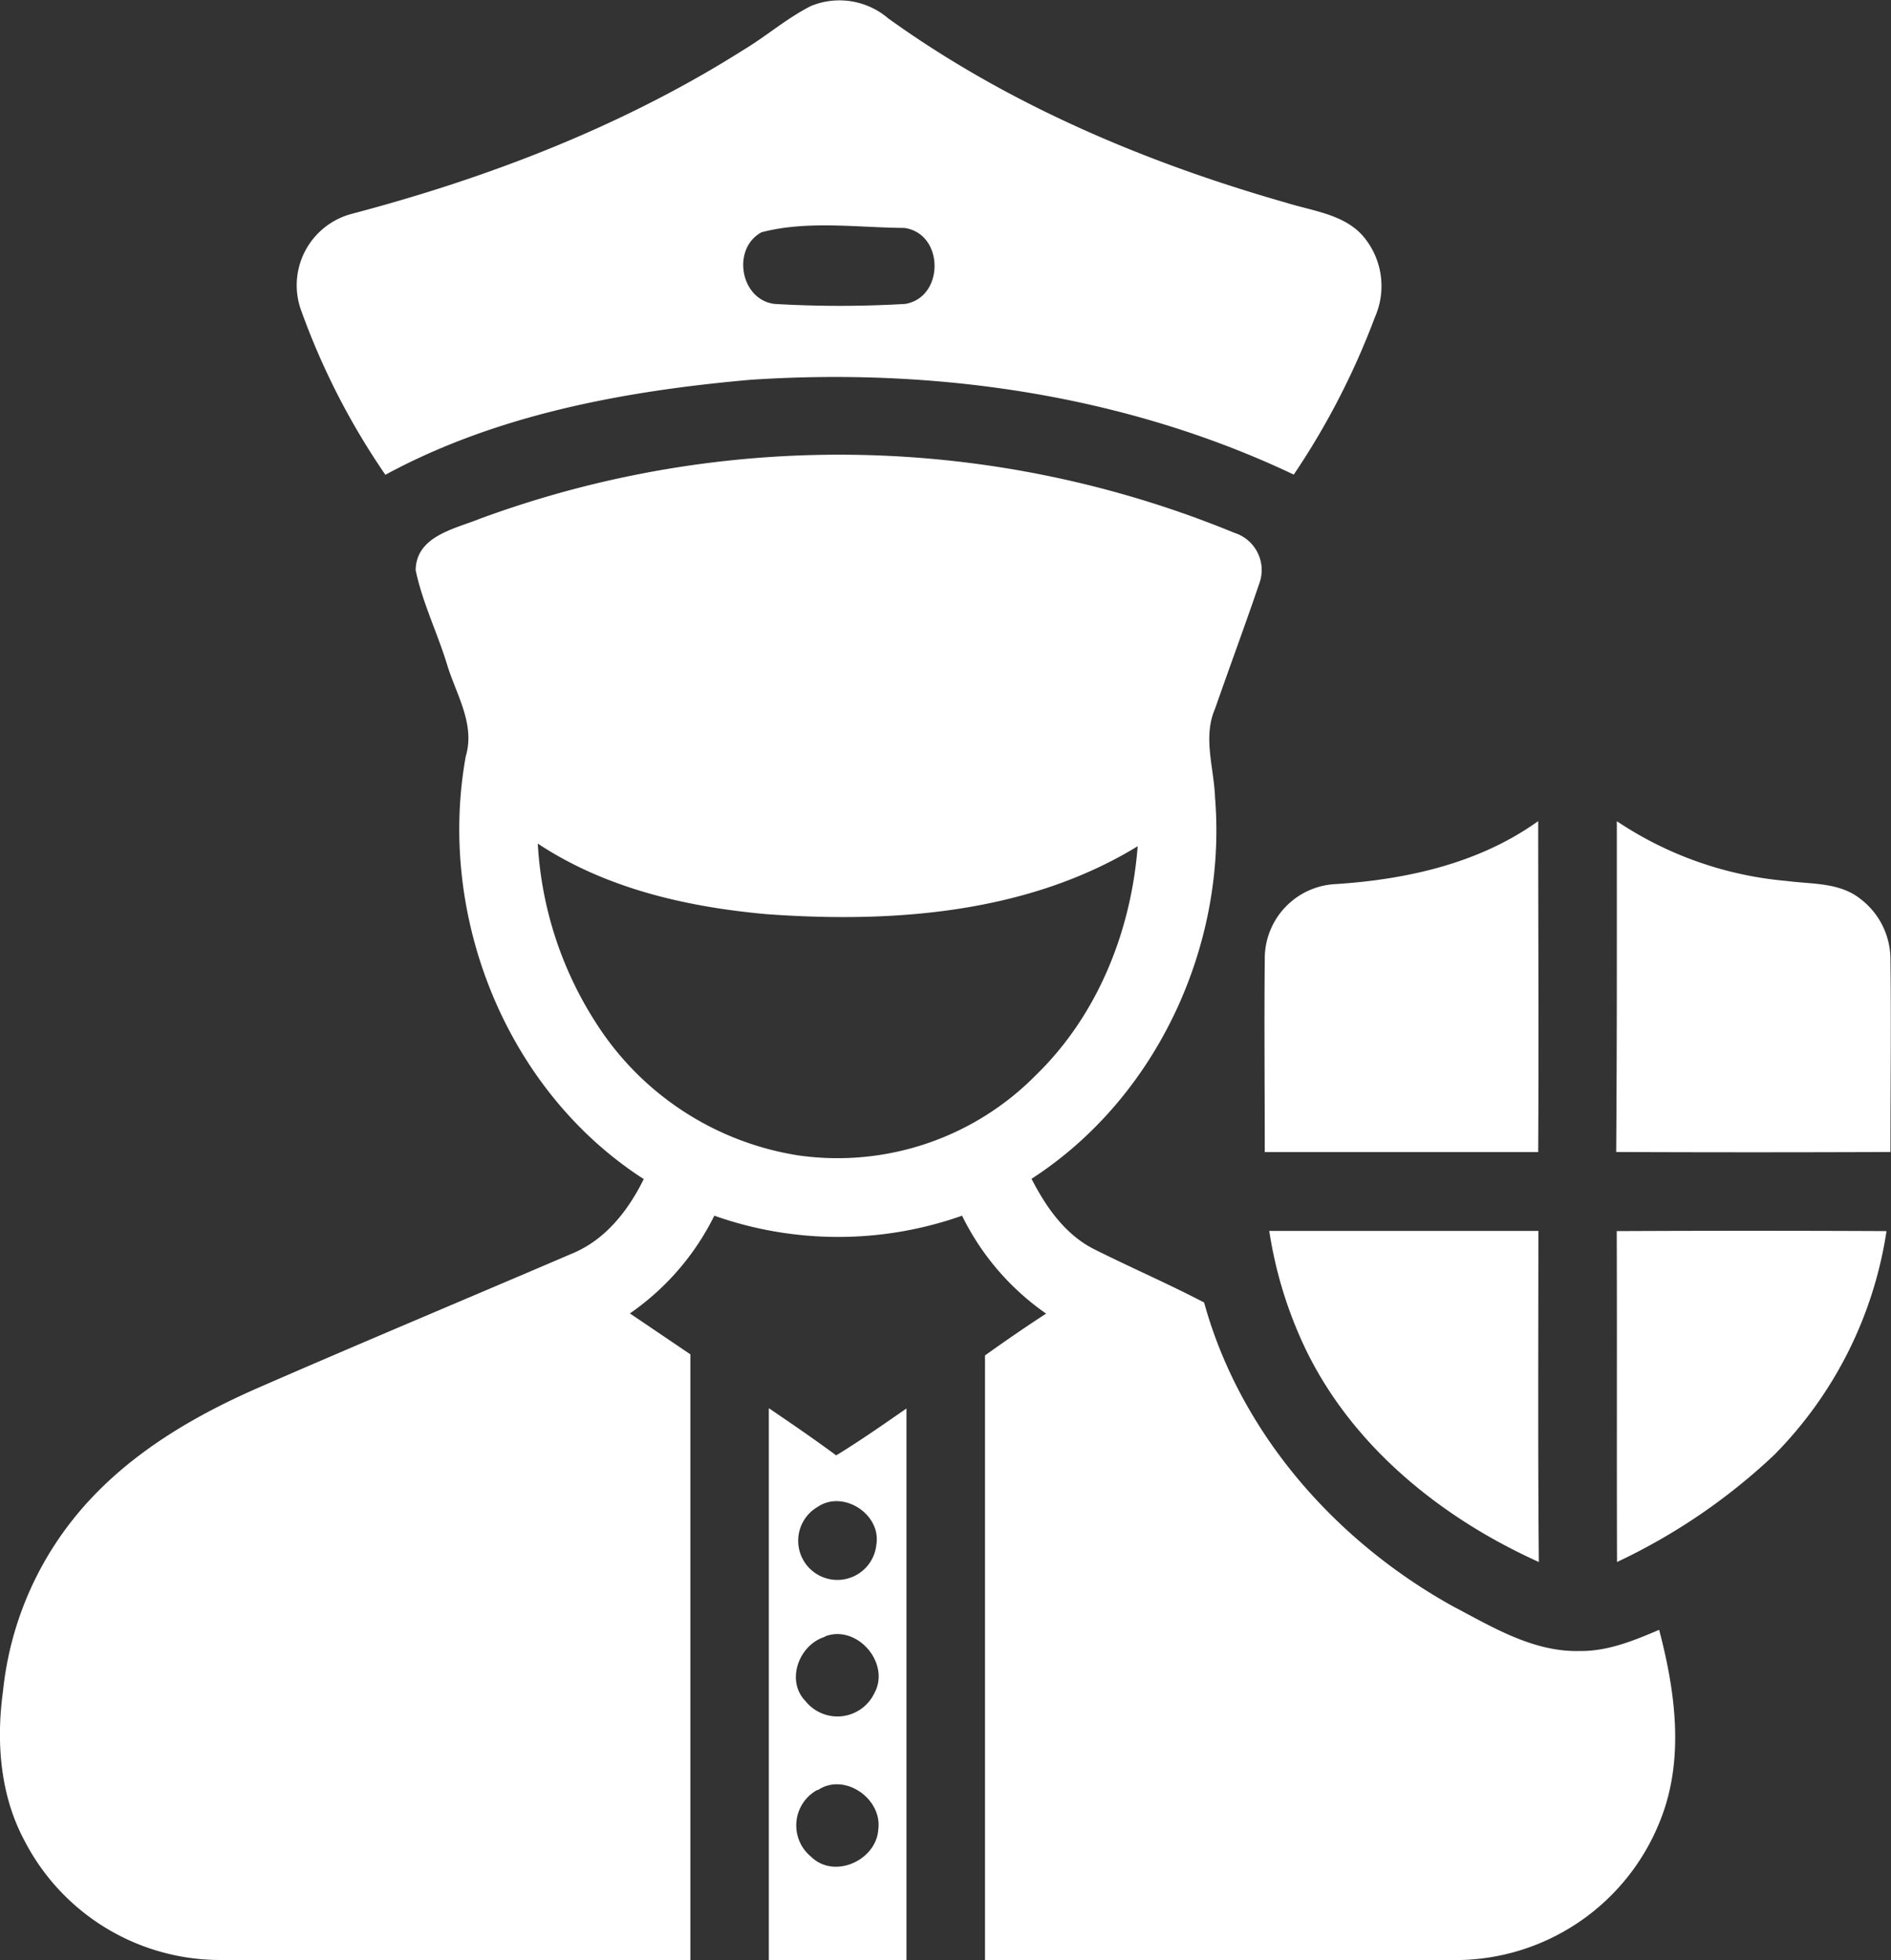
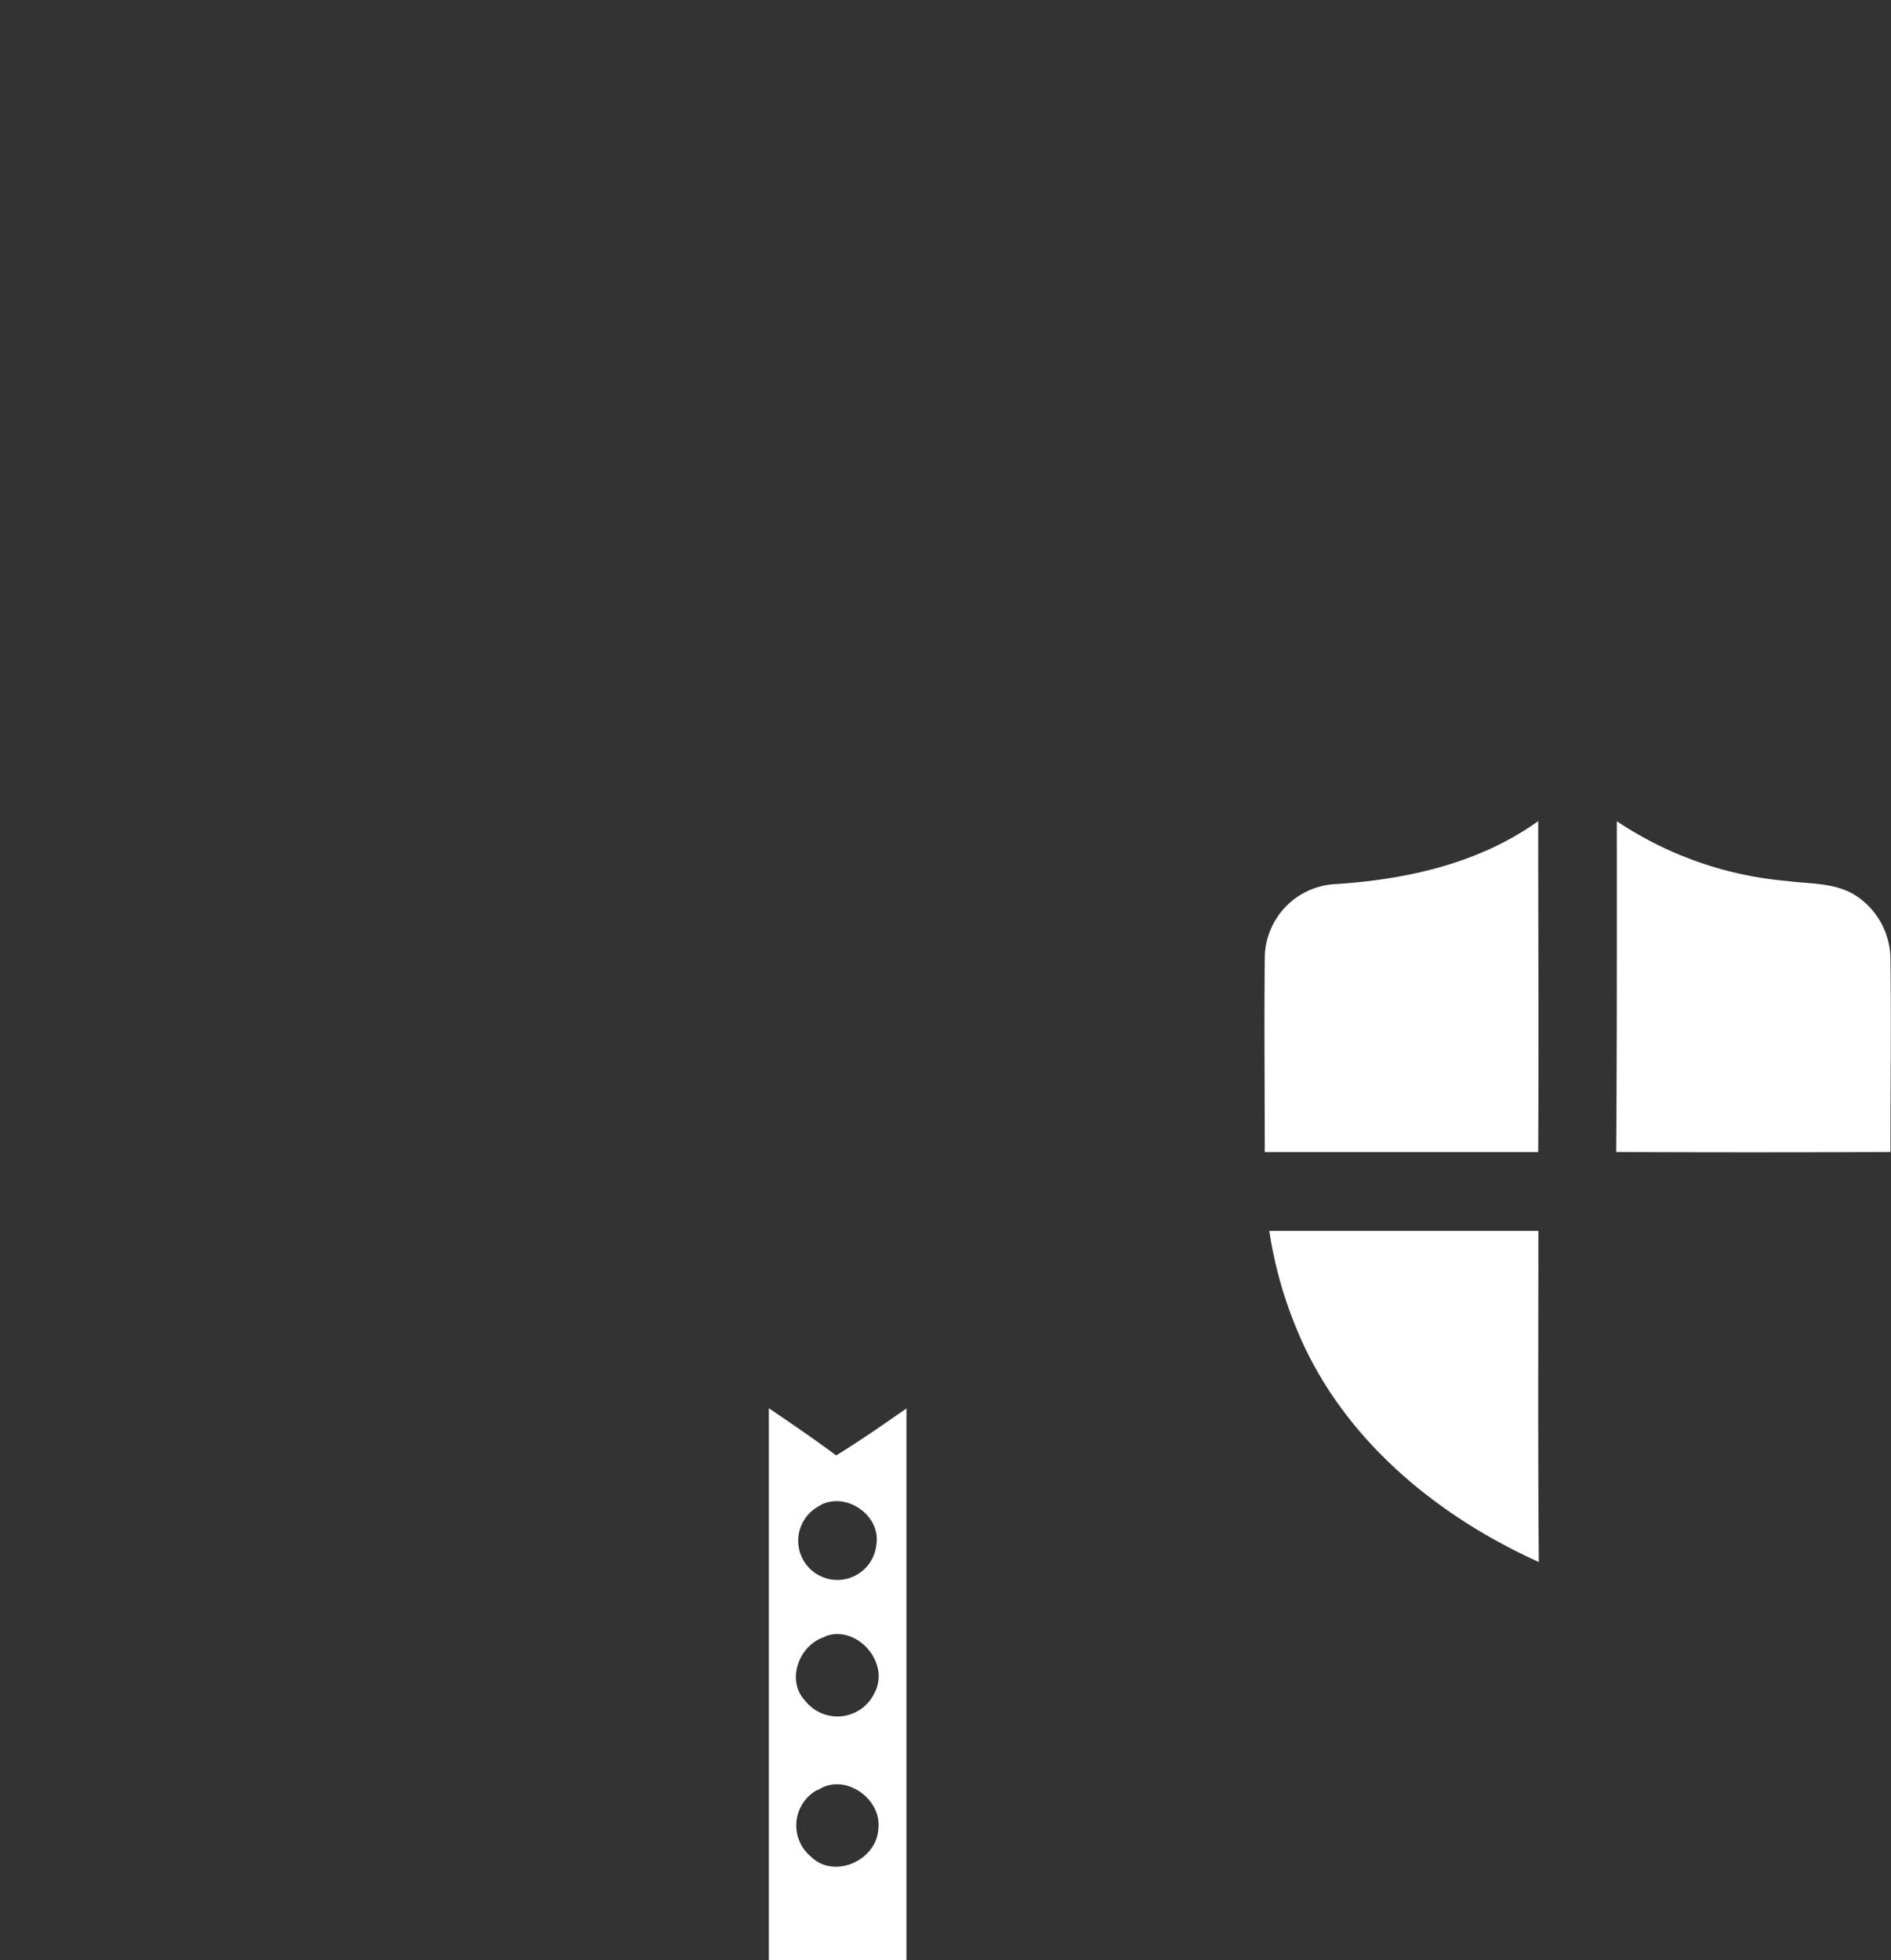
<svg xmlns="http://www.w3.org/2000/svg" viewBox="0 0 206.09 213.63">
  <rect x="0" y="0" width="206.09" height="213.63" fill="#333333" stroke="none" />
  <defs>
    <style>.cls-1{fill:#fff;}</style>
  </defs>
  <title>Asset 7</title>
  <g id="Layer_2" data-name="Layer 2">
    <g id="Layer_1-2" data-name="Layer 1">
-       <path class="cls-1" d="M88.39.65A8.18,8.18,0,0,1,96.8,2c13,9.36,28,15.71,43.4,20.1,3,.94,6.62,1.28,8.65,4a8.38,8.38,0,0,1,1,8.45A82.25,82.25,0,0,1,141,51.72C122.64,43,101.9,40.05,81.77,41.39,68.09,42.6,54.14,45.16,42,51.74a78.17,78.17,0,0,1-9.25-18.11A8.05,8.05,0,0,1,38.35,23.3c14.9-3.93,29.49-9.54,42.56-17.79C83.45,4,85.72,2,88.39.65M83,25.31c-3.28,1.77-2.33,7.34,1.4,7.81a121.32,121.32,0,0,0,14.27,0c4.29-.75,4.23-7.67-.1-8.28C93.43,24.8,88,24,83,25.31Z" />
-       <path class="cls-1" d="M52.3,56.53a113.27,113.27,0,0,1,82.24,1.54,4.25,4.25,0,0,1,2.72,5.47c-1.56,4.59-3.25,9.13-4.84,13.7-1.35,3.09-.11,6.45,0,9.66,1.32,16.1-6.33,32.73-20,41.56,1.59,3.1,3.69,6.12,6.9,7.71,4,2,8,3.73,11.91,5.77,3.92,14.23,14.31,26,27.1,33.1,4.3,2.26,8.76,5,13.8,4.88,3.06.05,5.93-1.13,8.69-2.31,1.78,6.76,2.79,14.19.09,20.85a24,24,0,0,1-22.12,15.14q-25.72.06-51.44,0c0-22,0-43.92,0-65.89q3.27-2.35,6.66-4.56a27.94,27.94,0,0,1-9.16-10.67,40.52,40.52,0,0,1-27,0,28.08,28.08,0,0,1-9.2,10.65l6.59,4.46c0,22,0,44,0,66-17,.05-34,0-51,0a24,24,0,0,1-21.57-13C0,195.62-.43,189.78.33,184.27a36,36,0,0,1,9.39-20.75c5.1-5.53,11.73-9.37,18.57-12.35,11.33-4.94,22.74-9.71,34.1-14.58,3.61-1.5,6.09-4.69,7.77-8.1-15-9.65-22.55-28.66-19.4-46.06,1.06-3.56-1.08-6.8-2.06-10.09-1.06-3.44-2.67-6.7-3.4-10.21.06-3.72,4.26-4.49,7-5.6m6.31,35.4a40.15,40.15,0,0,0,6.46,19.72,32,32,0,0,0,22,14.27,30.35,30.35,0,0,0,25.85-8.78c6.71-6.52,10.36-15.68,11.07-24.92-12,7.34-26.73,8.4-40.47,7.4C74.8,98.83,66,96.82,58.61,91.93Z" />
      <path class="cls-1" d="M145.64,96.34c7.73-.51,15.61-2.27,22-6.86,0,12,.07,24,0,36.07q-14.91,0-29.8,0c0-7-.07-14,0-21A8.12,8.12,0,0,1,145.64,96.34Z" />
      <path class="cls-1" d="M176.21,89.49A39.35,39.35,0,0,0,194.68,96c2.71.36,5.73.14,8,1.9a8.29,8.29,0,0,1,3.35,6.75c.09,7,0,13.93,0,20.89q-14.94.06-29.89,0C176.23,113.51,176.21,101.5,176.21,89.49Z" />
      <path class="cls-1" d="M138.33,134.14c9.77,0,19.55,0,29.33,0,0,12-.06,24.06.05,36.08-10.67-4.81-20.39-12.65-25.5-23.37A45.77,45.77,0,0,1,138.33,134.14Z" />
-       <path class="cls-1" d="M176.2,134.16q14.7-.07,29.4,0a44,44,0,0,1-12.24,24.39,65.61,65.61,0,0,1-17.13,11.67C176.19,158.19,176.24,146.18,176.2,134.16Z" />
      <path class="cls-1" d="M83.82,153.48c2.46,1.67,4.92,3.35,7.31,5.12,2.63-1.6,5.13-3.36,7.66-5.11q0,30.06,0,60.12h-15q0-30.06,0-60.13m5.31,10.74a4.27,4.27,0,1,0,6.41,4.1c.54-3.32-3.63-6-6.41-4.1m.81,14.15c-2.83.86-4.3,4.77-2.13,7a4.46,4.46,0,0,0,7.51-.85c1.8-3.27-1.89-7.54-5.38-6.19m-.82,16.72a4.41,4.41,0,0,0-.67,7.31c2.53,2.45,7.09.36,7.3-3C96.17,196,92,193.11,89.12,195.09Z" />
    </g>
  </g>
</svg>